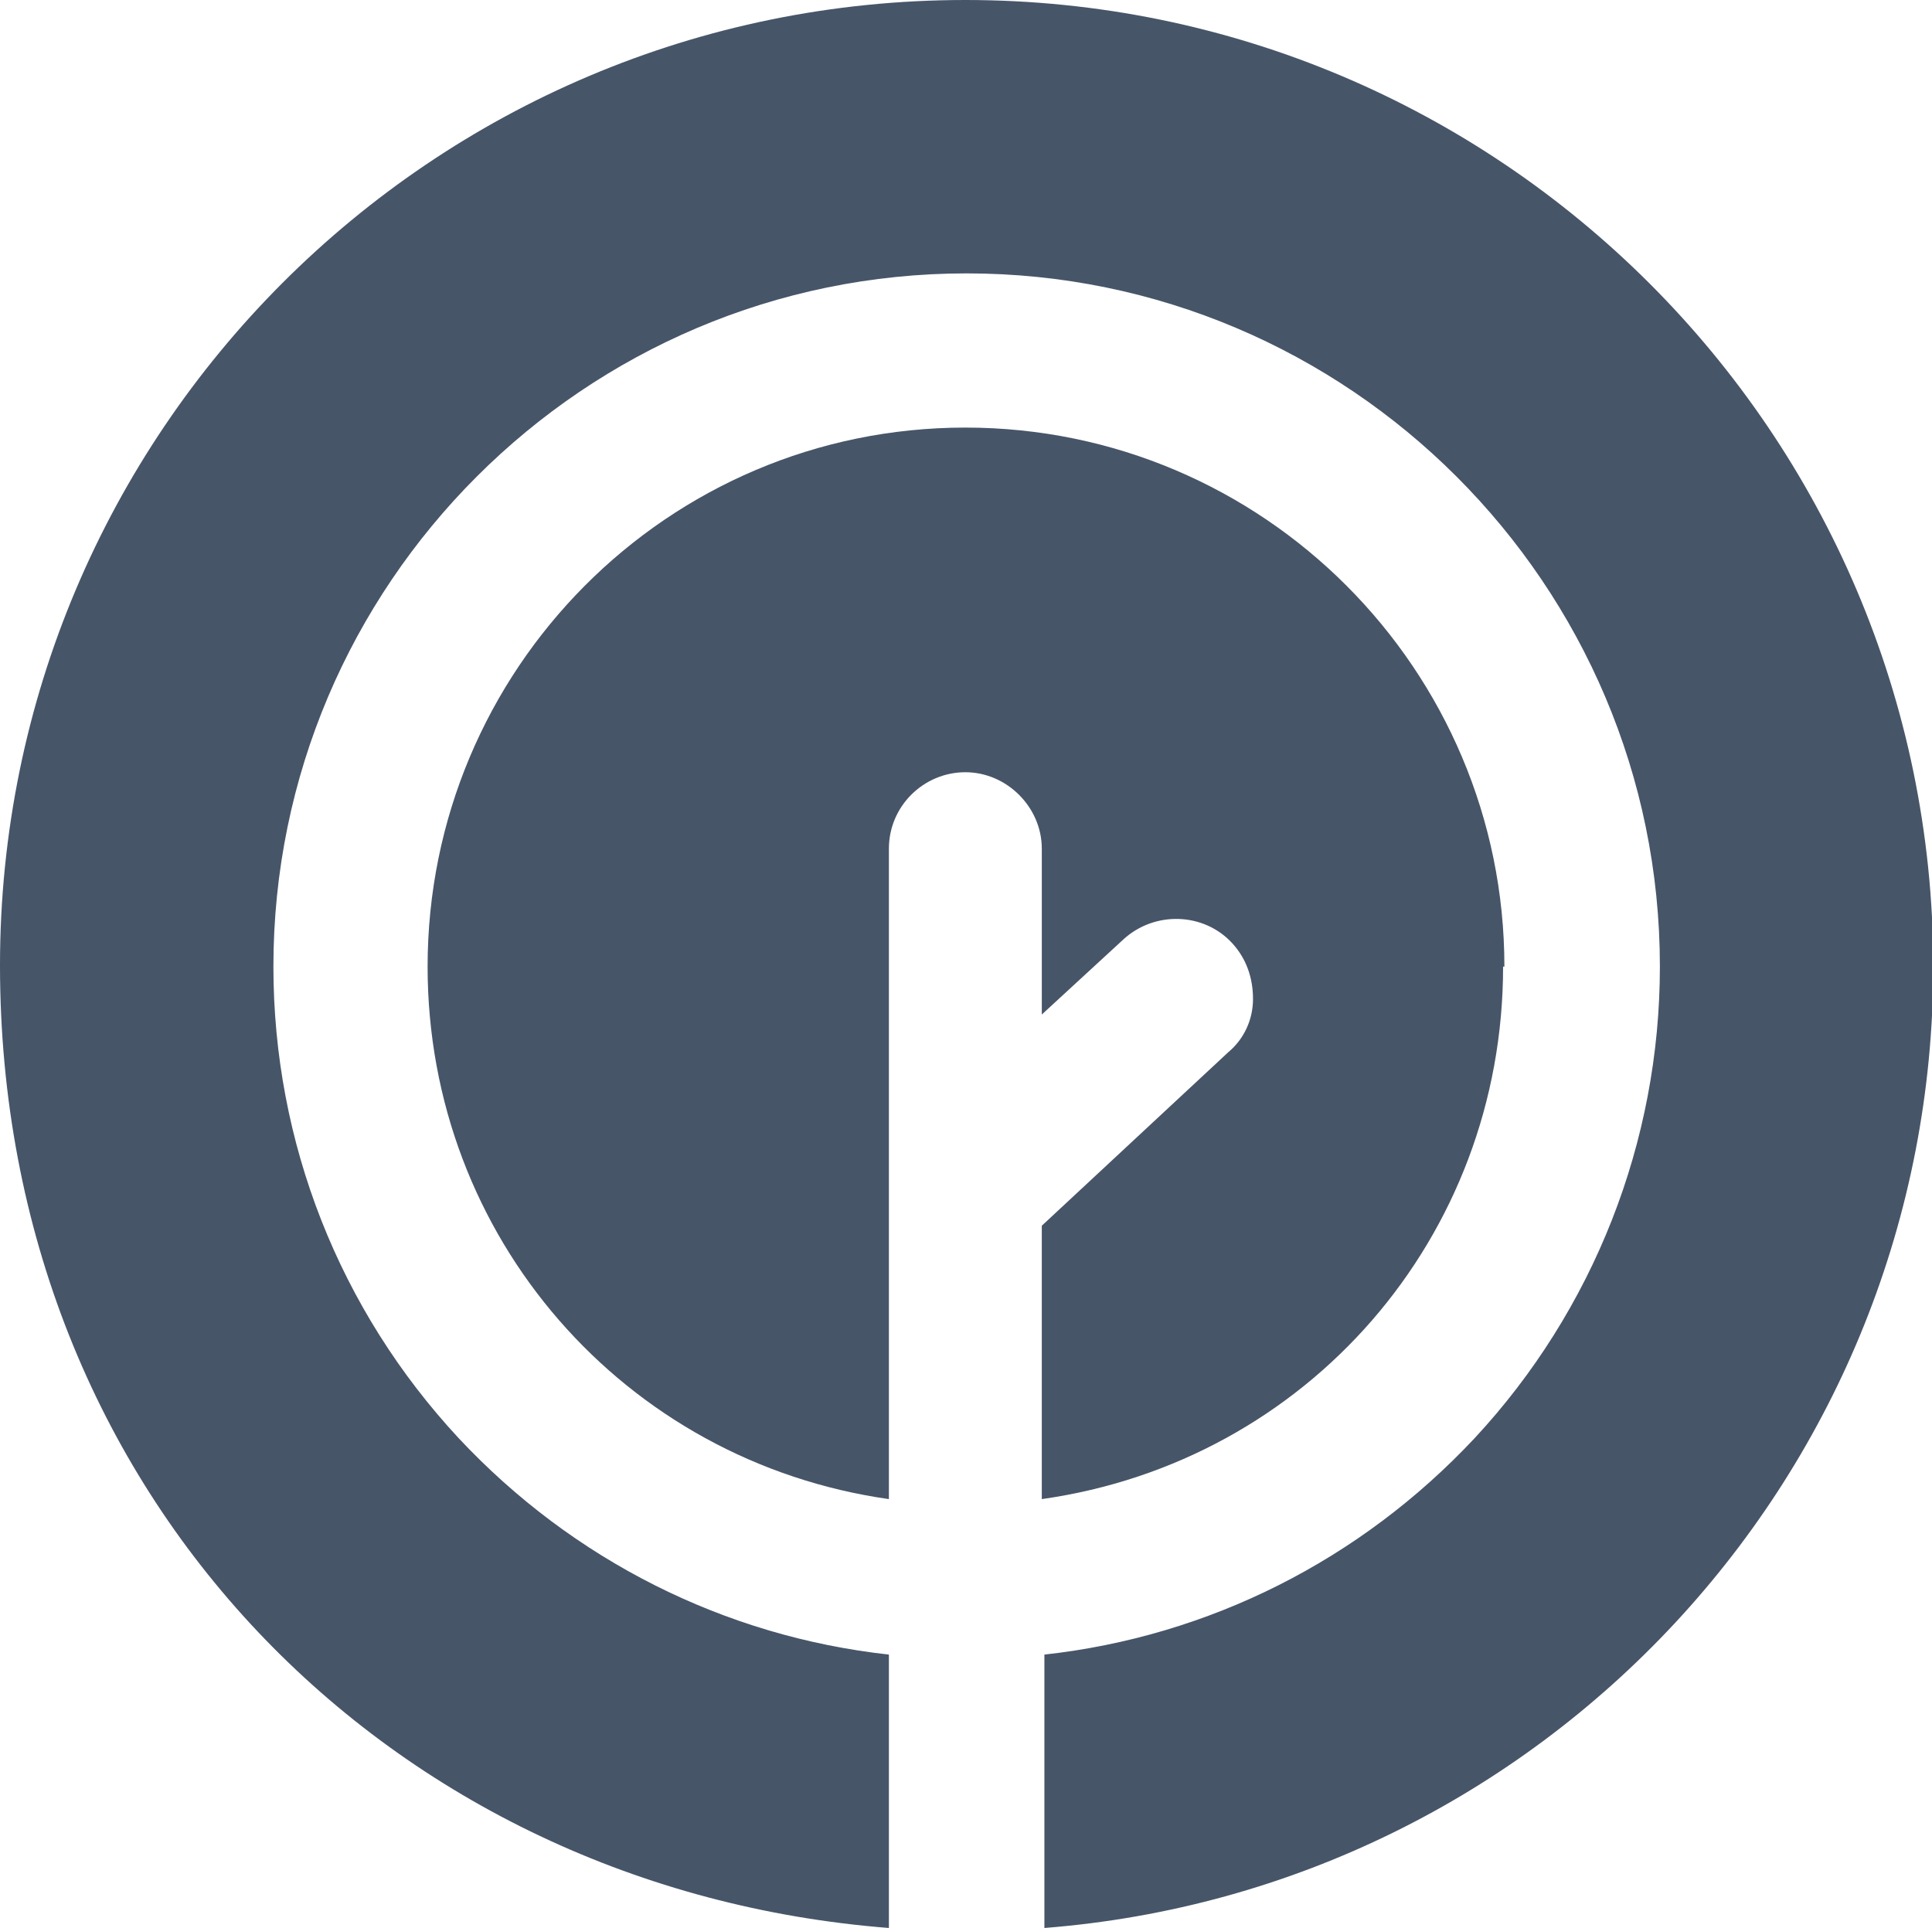
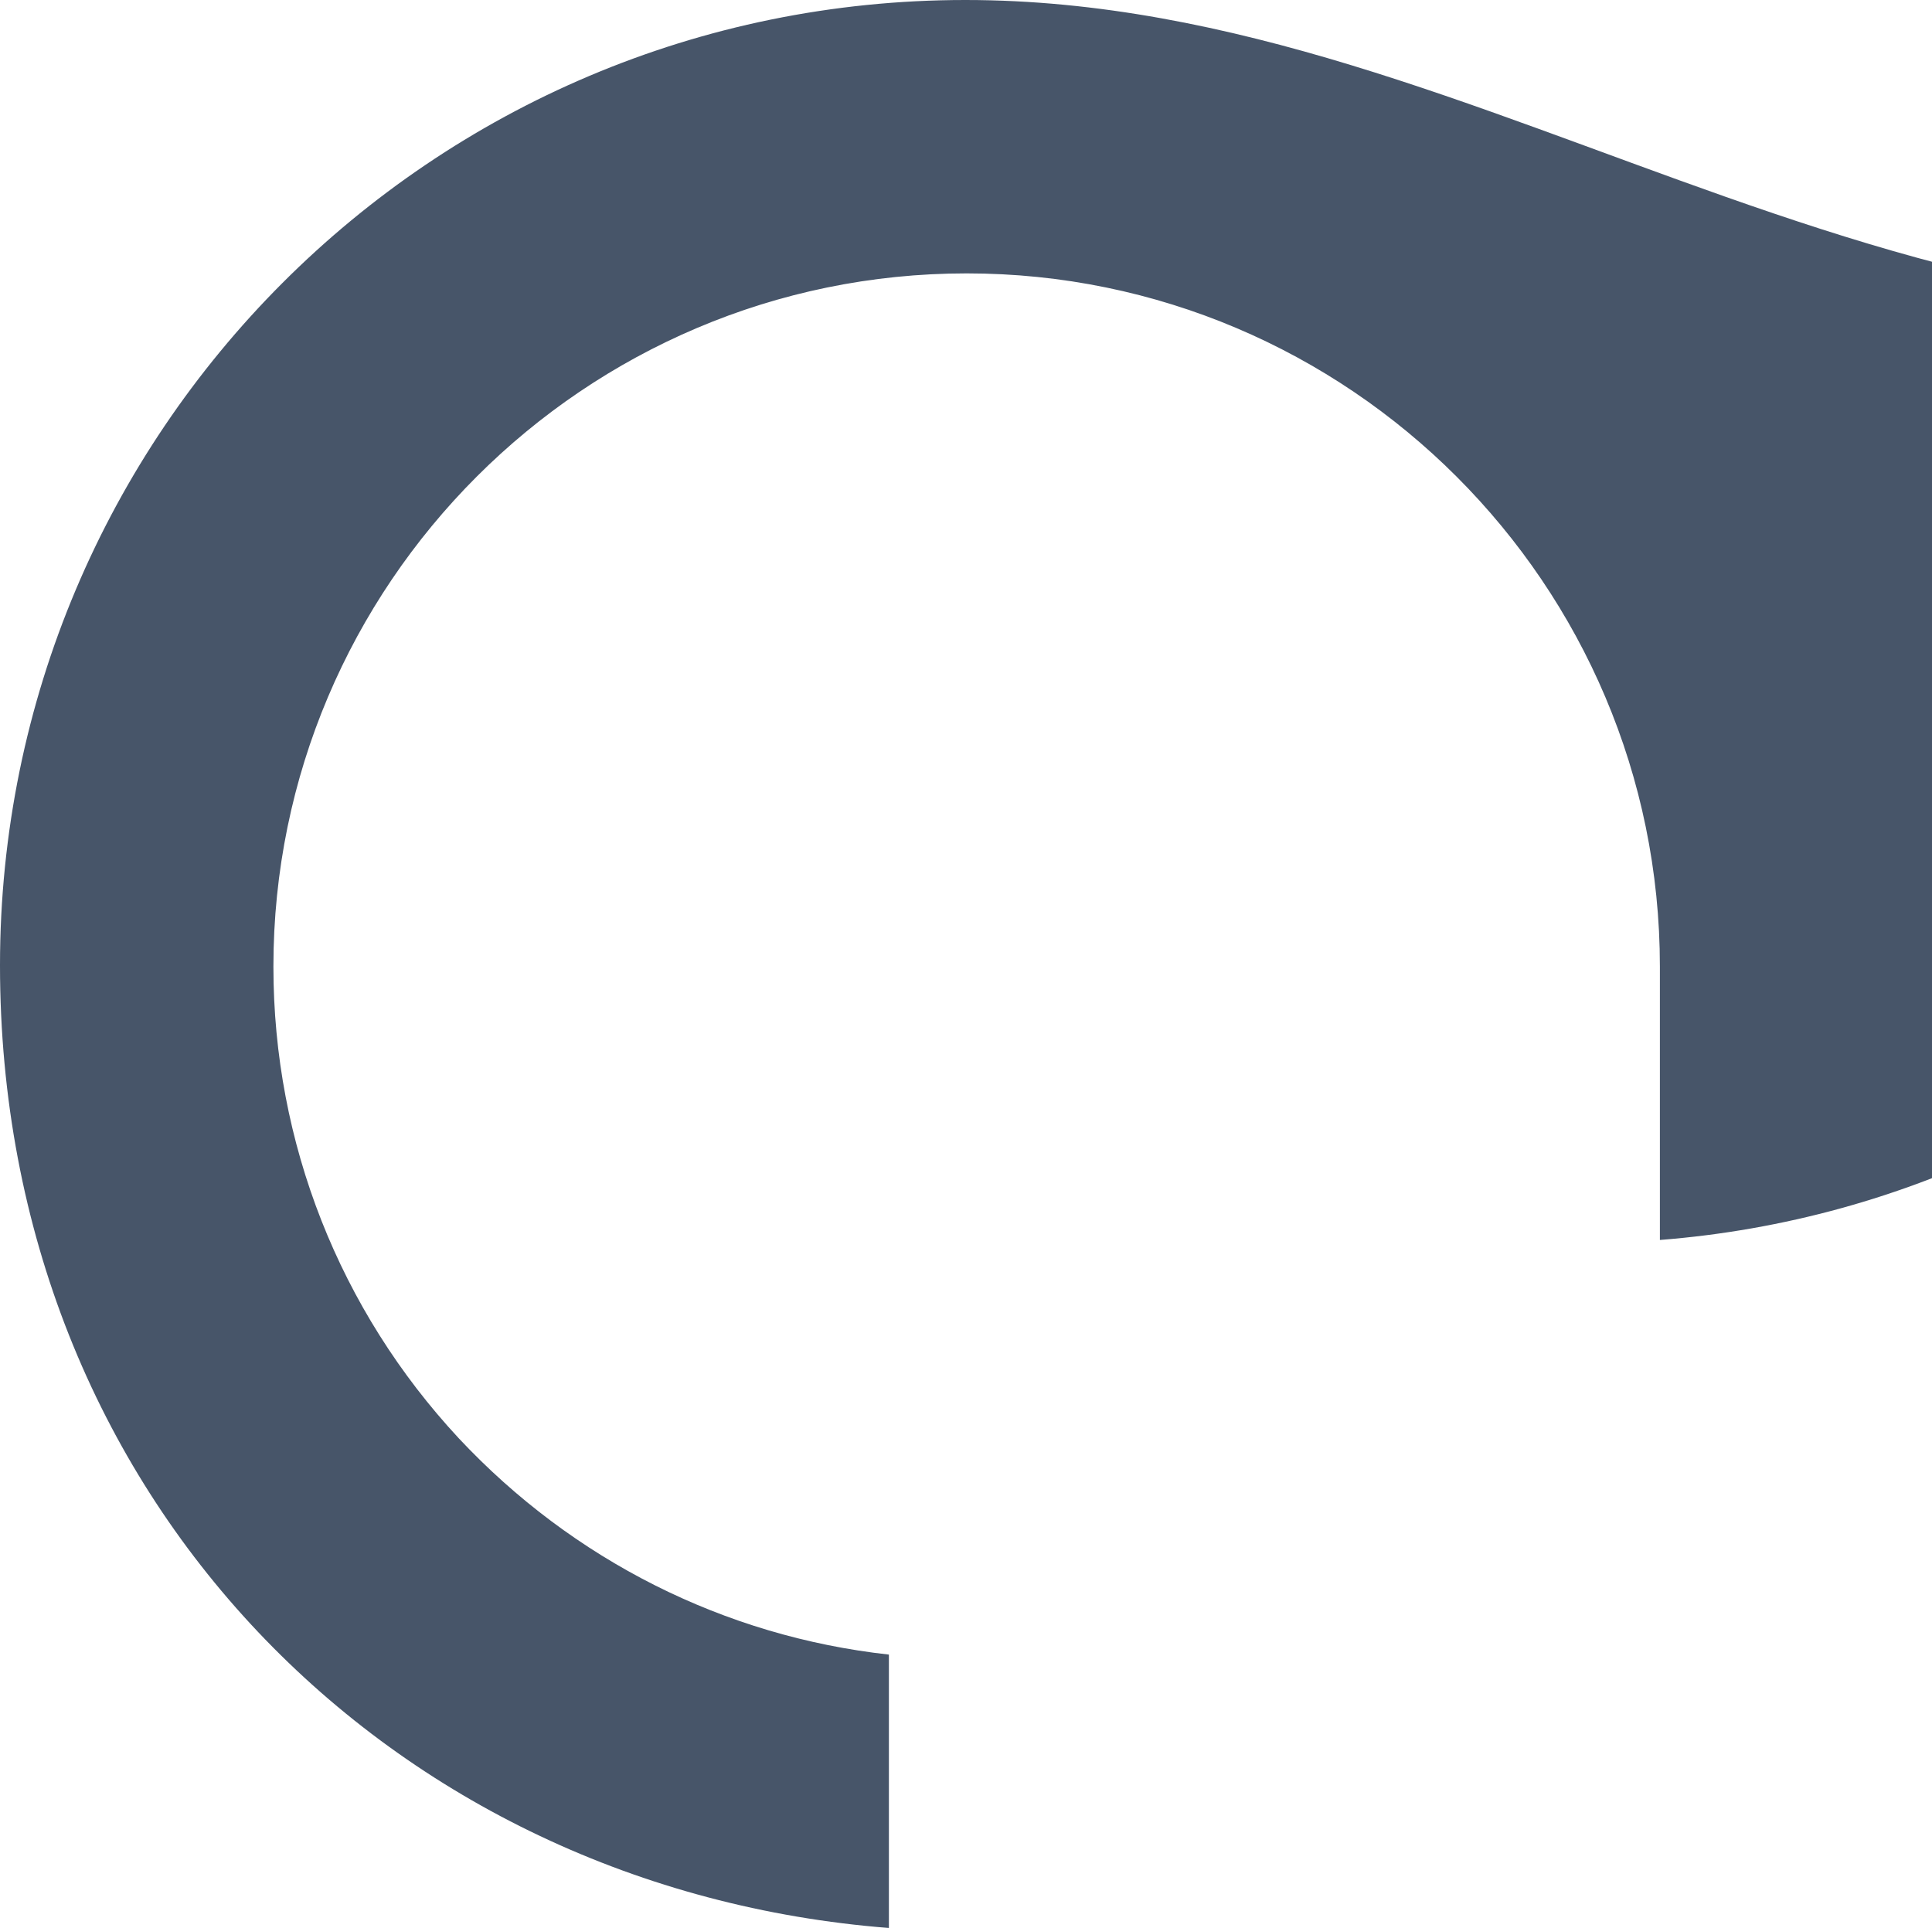
<svg xmlns="http://www.w3.org/2000/svg" id="Layer_2" data-name="Layer 2" viewBox="0 0 14.91 14.88">
  <defs>
    <style>
      .cls-1 {
        fill: #475569;
      }
    </style>
  </defs>
  <g id="tree_icon">
    <g>
-       <path class="cls-1" d="M6.86,14.88v-2.11c-1.27-.14-2.44-.73-3.32-1.67-.92-.99-1.43-2.28-1.43-3.64,0-2.95,2.4-5.35,5.35-5.35s5.35,2.4,5.35,5.35c0,1.35-.51,2.65-1.43,3.64-.88,.94-2.05,1.53-3.32,1.67v2.11c3.84-.3,6.86-3.51,6.86-7.43C14.91,3.34,11.57,0,7.45,0S0,3.34,0,7.45s3.02,7.13,6.86,7.43Z" />
-       <path class="cls-1" d="M11.61,7.46c0-2.29-1.86-4.16-4.16-4.16S3.3,5.17,3.3,7.46c0,2.09,1.52,3.82,3.56,4.11V6.55c0-.33,.27-.59,.59-.59s.59,.27,.59,.59v1.28l.63-.58c.24-.22,.62-.21,.84,.03,.11,.12,.16,.27,.16,.43,0,.16-.07,.31-.19,.41l-1.44,1.34v2.11c2.05-.29,3.56-2.02,3.56-4.11Z" />
+       <path class="cls-1" d="M6.86,14.88v-2.11c-1.27-.14-2.44-.73-3.32-1.67-.92-.99-1.43-2.28-1.43-3.64,0-2.95,2.4-5.35,5.35-5.35s5.35,2.4,5.35,5.35v2.11c3.84-.3,6.86-3.51,6.86-7.43C14.91,3.34,11.57,0,7.45,0S0,3.34,0,7.45s3.02,7.13,6.86,7.43Z" />
    </g>
  </g>
</svg>